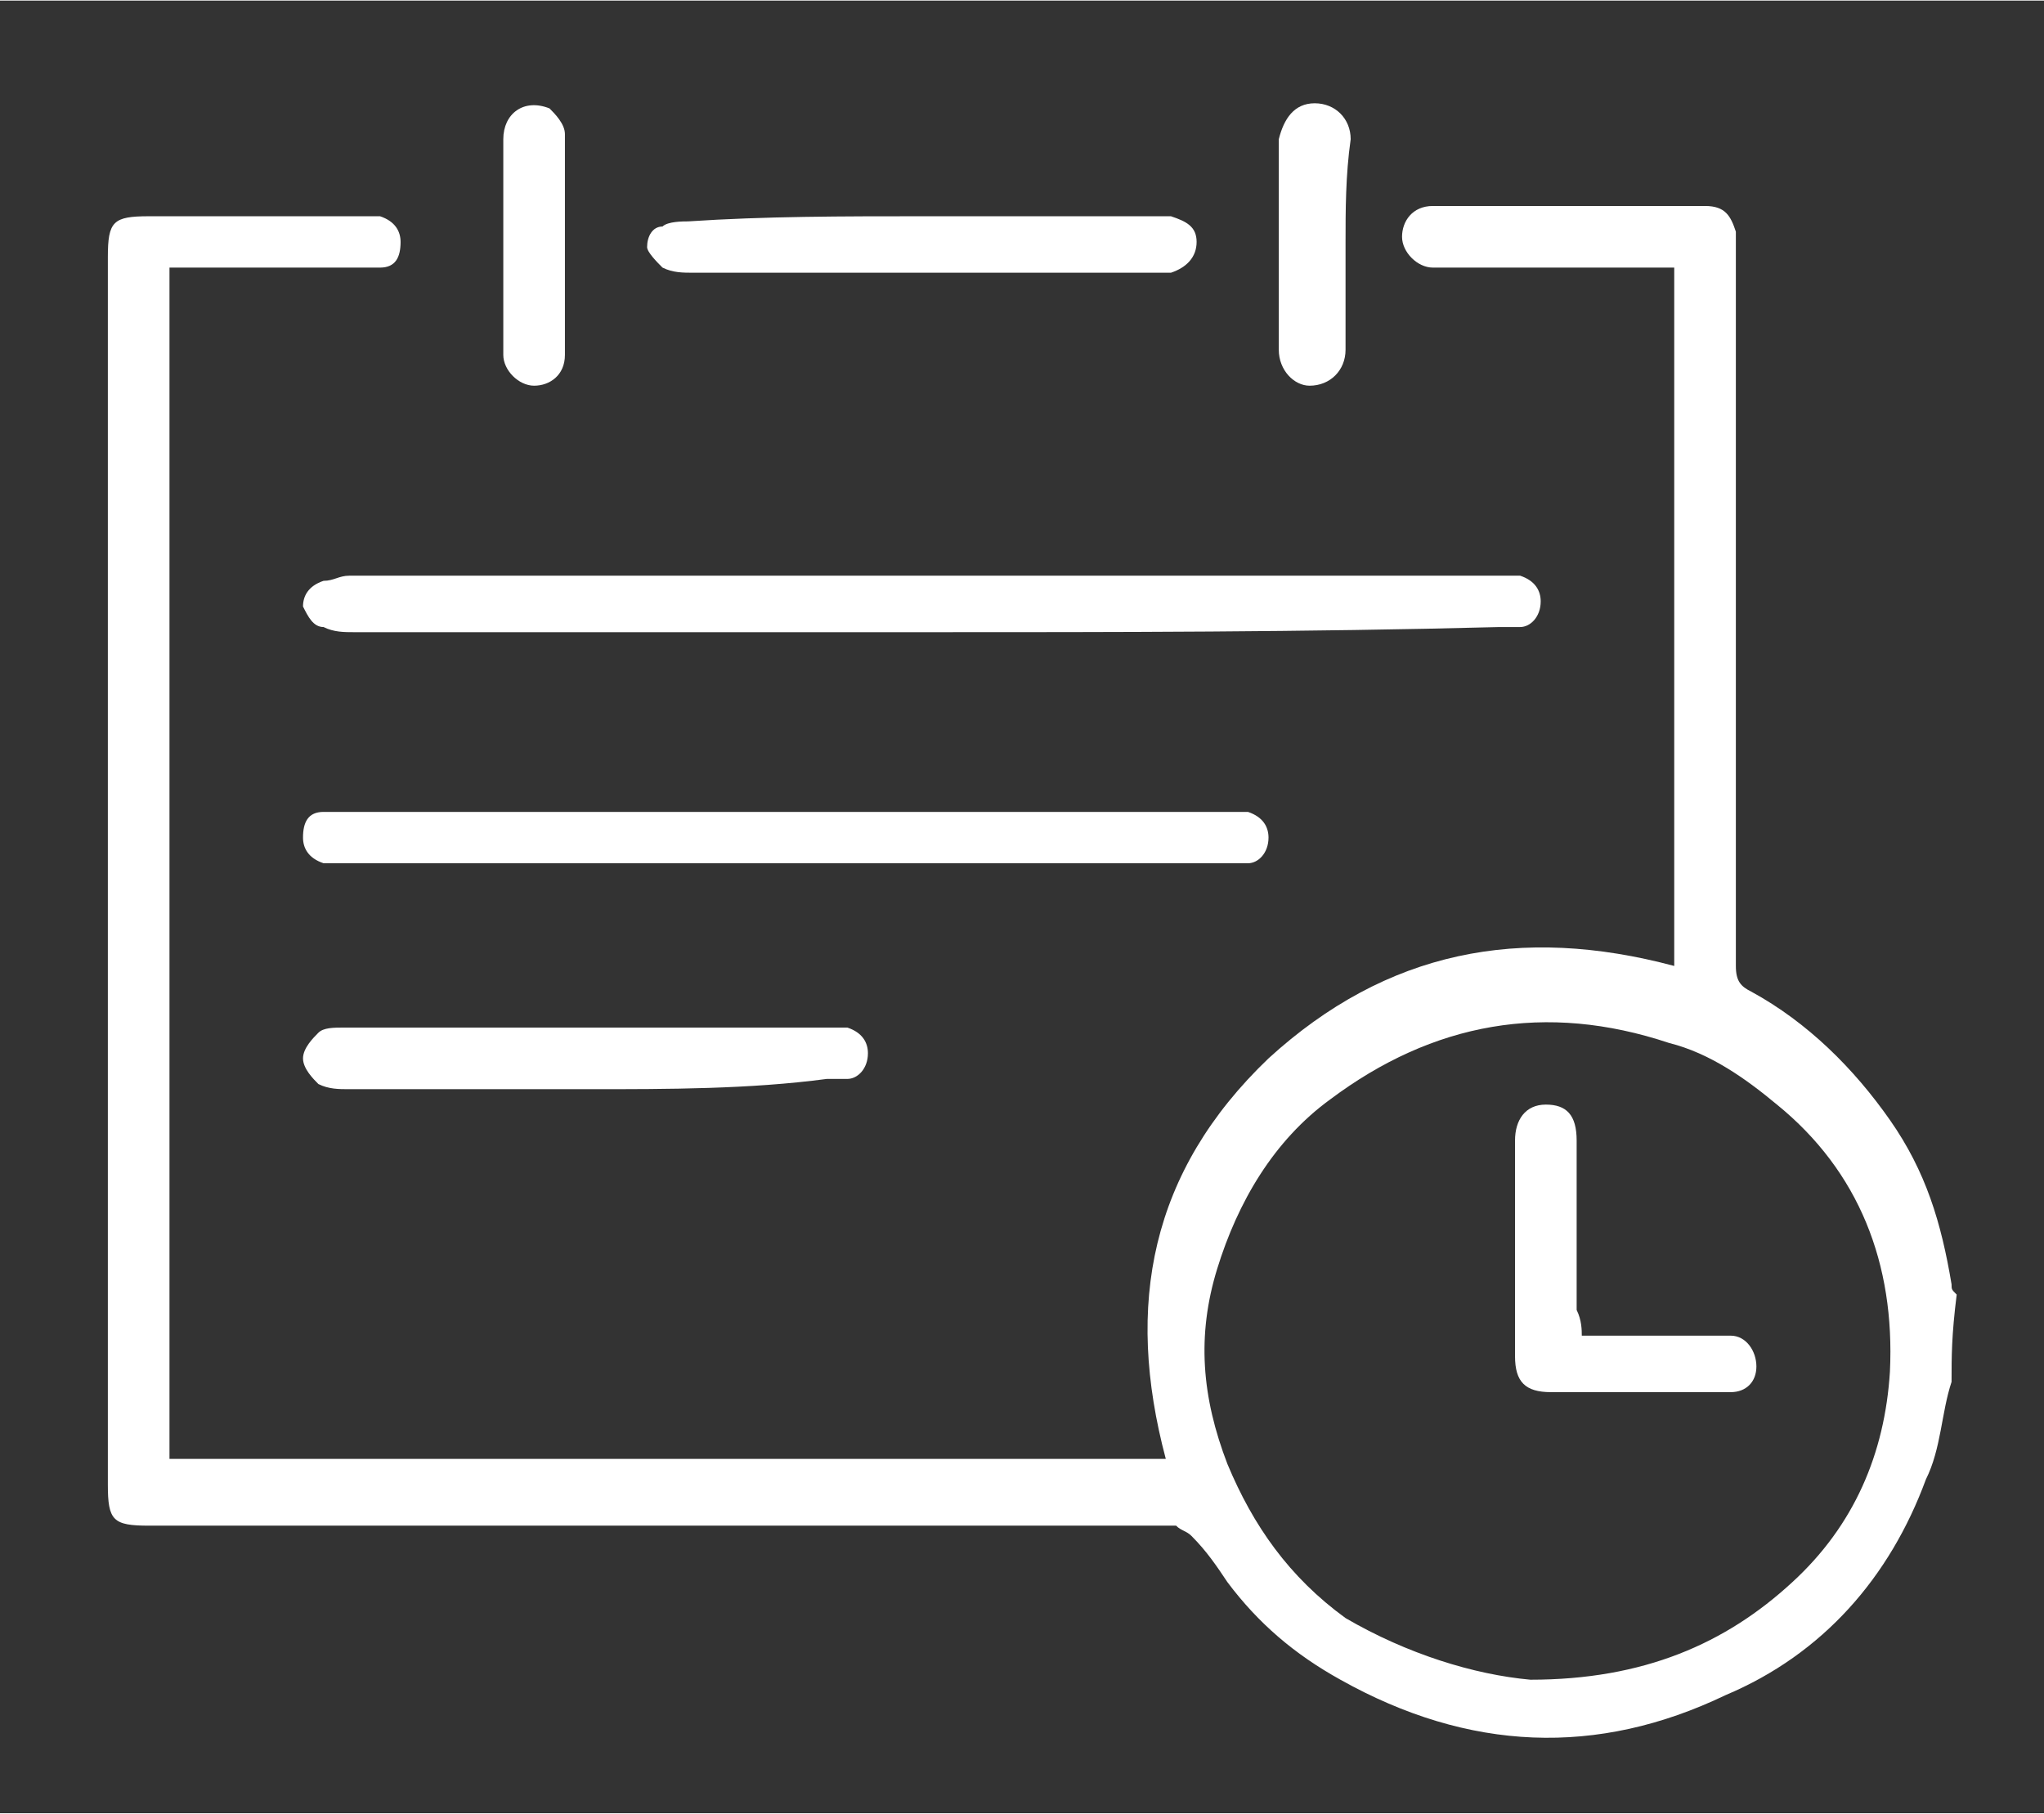
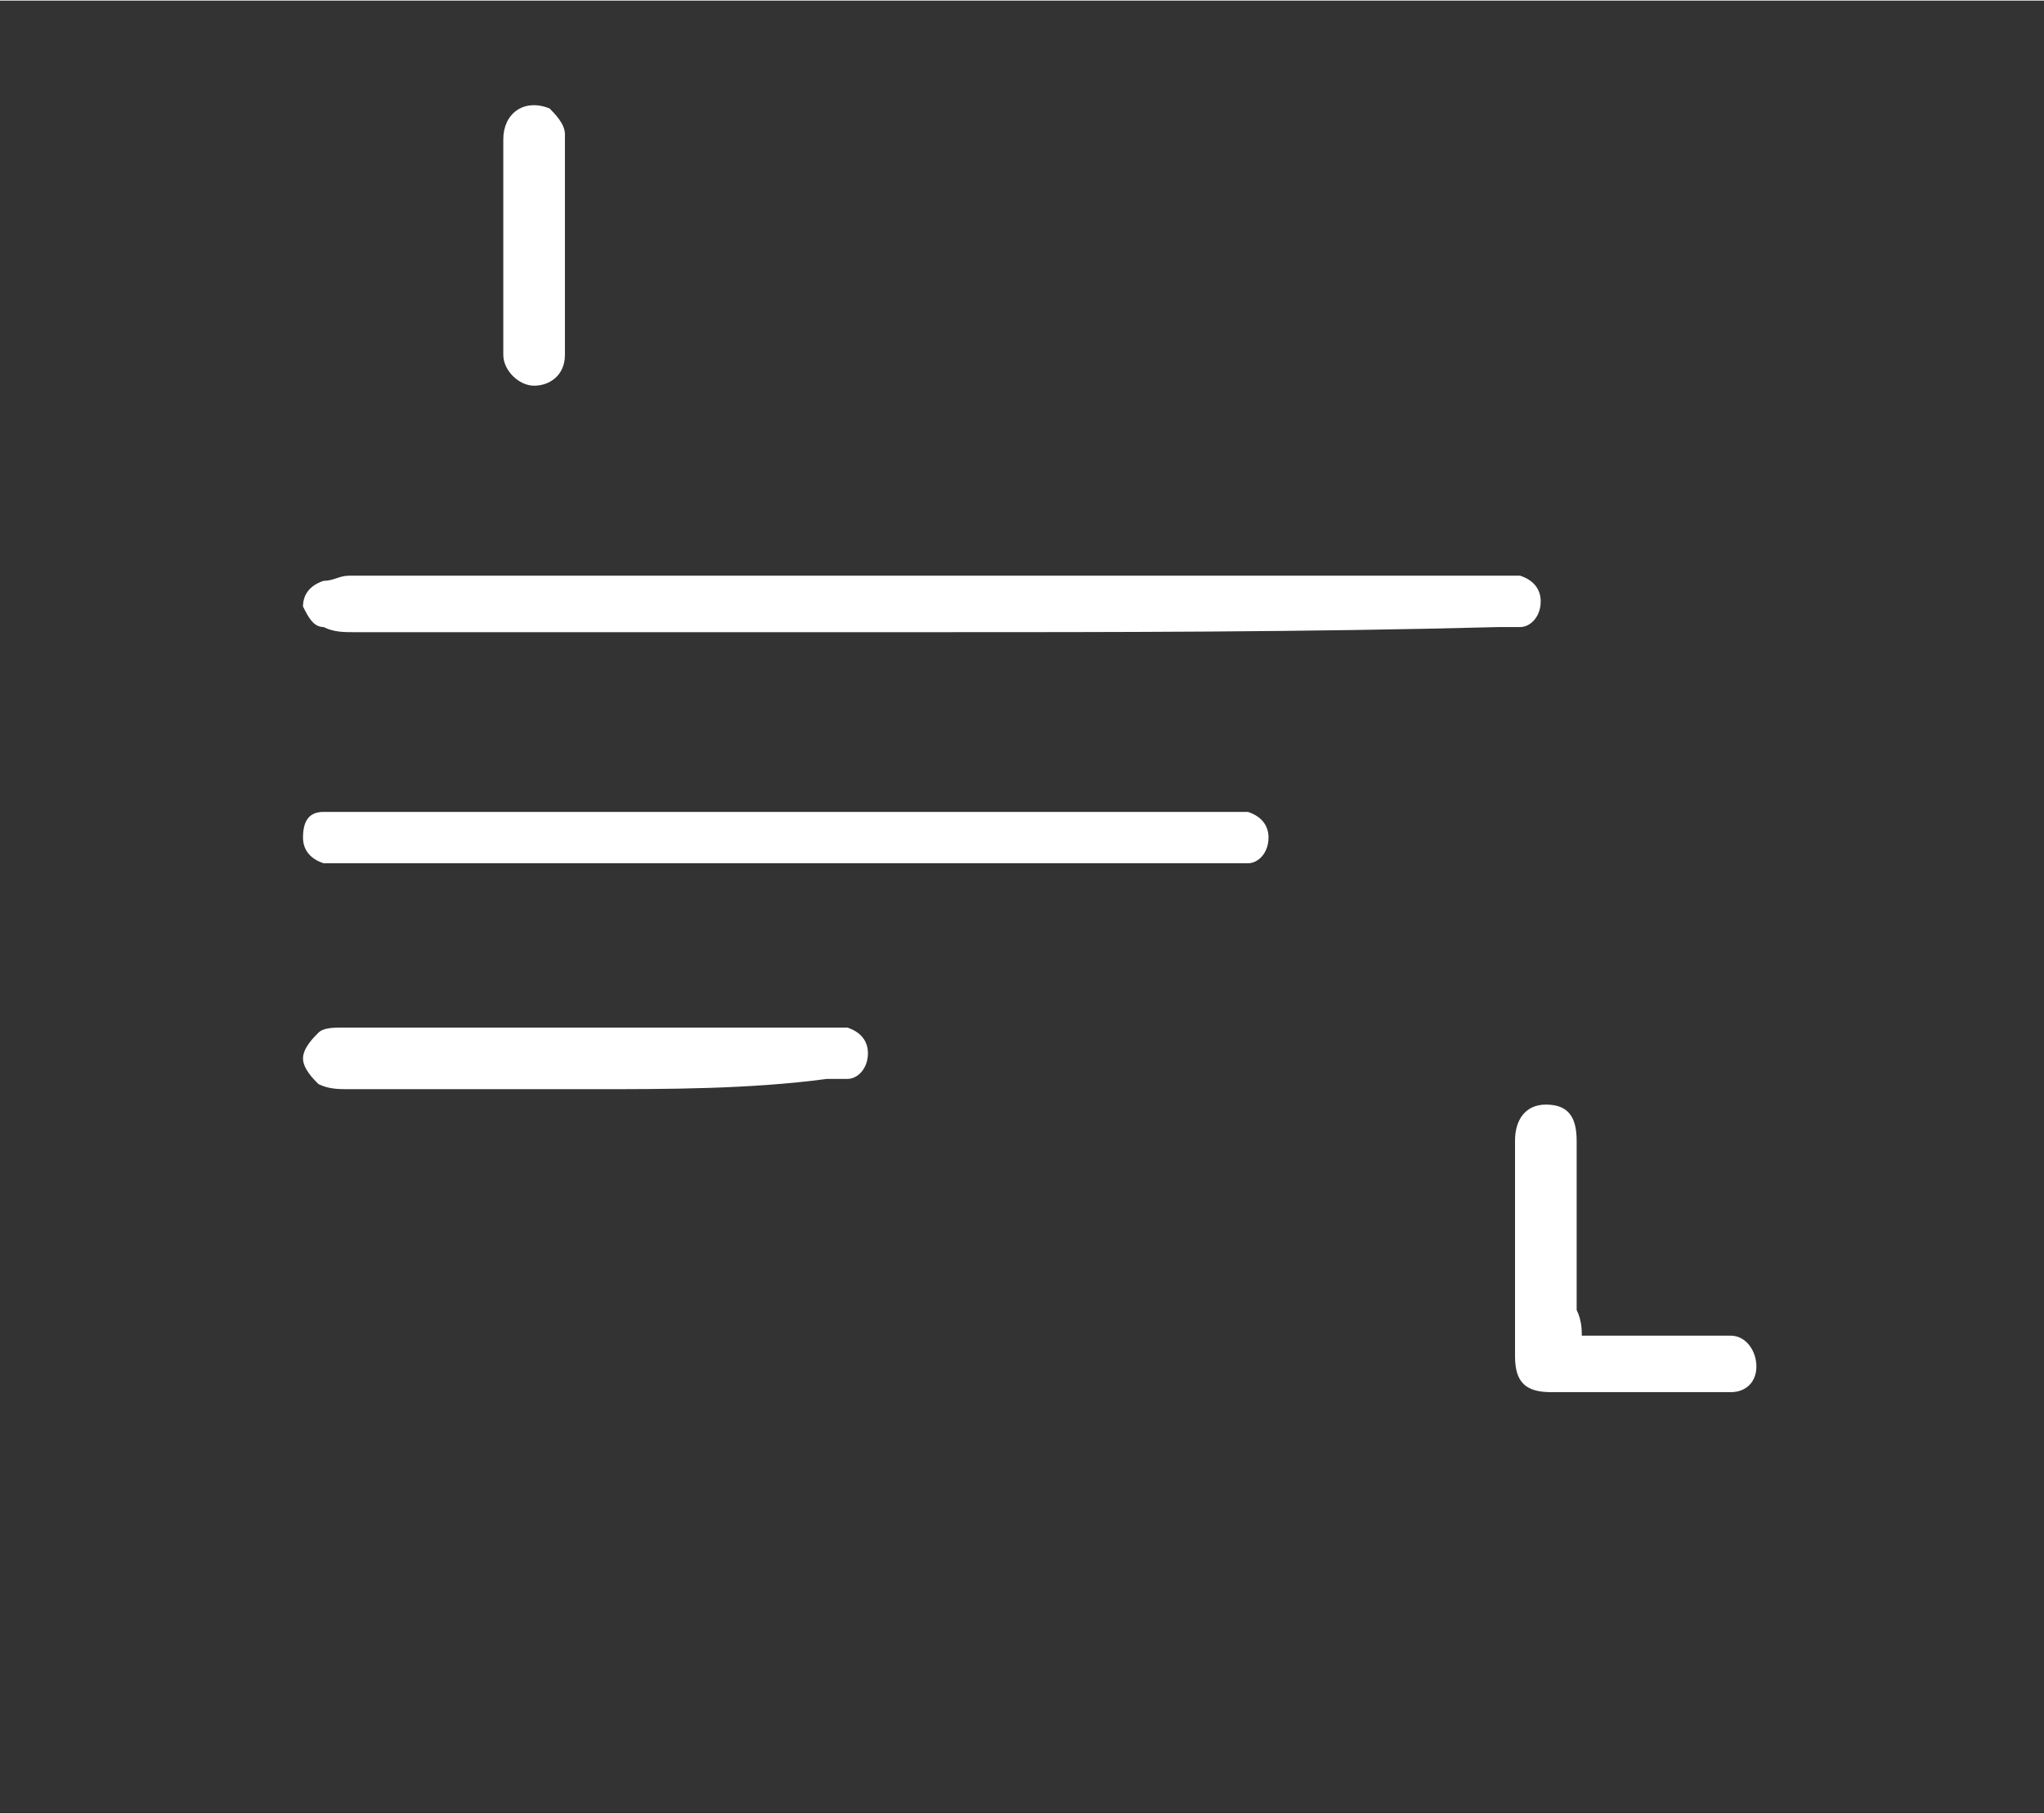
<svg xmlns="http://www.w3.org/2000/svg" version="1.1" id="Ebene_1" x="0px" y="0px" viewBox="0 0 39.8 35.3" style="enable-background:new 0 0 39.8 35.3;" xml:space="preserve" width="80" height="71">
  <rect x="0" y="0" width="39.8" height="35.3" fill="#333333" stroke="none" />
  <style type="text/css">
	.st0{fill:#FFFFFF;}
</style>
  <g>
    <g>
-       <path class="st0" d="M38,26.9c-0.2,0.6-0.2,1.3-0.5,1.9c-0.7,1.9-2,3.4-3.9,4.2c-2.5,1.2-5,1.1-7.5-0.3c-0.9-0.5-1.6-1.1-2.2-1.9    c-0.2-0.3-0.4-0.6-0.7-0.9c-0.1-0.1-0.2-0.1-0.3-0.2c-0.8,0-1.7,0-2.5,0c-5.8,0-11.6,0-17.5,0c-0.7,0-0.8-0.1-0.8-0.8    c0-8,0-15.9,0-23.9c0-0.7,0.1-0.8,0.8-0.8c1.4,0,2.7,0,4.1,0c0.1,0,0.3,0,0.4,0c0.3,0.1,0.4,0.3,0.4,0.5c0,0.3-0.1,0.5-0.4,0.5    c-0.2,0-0.3,0-0.5,0c-1.2,0-2.4,0-3.6,0c0,7.7,0,15.5,0,23.2c6.5,0,12.9,0,19.4,0c-0.8-3-0.3-5.6,2-7.8c2.3-2.1,4.9-2.6,7.9-1.8    c0-4.5,0-9.1,0-13.6c-0.1,0-0.3,0-0.4,0c-1.3,0-2.7,0-4,0c-0.1,0-0.2,0-0.3,0c-0.3,0-0.6-0.3-0.6-0.6c0-0.3,0.2-0.6,0.6-0.6    c1.8,0,3.6,0,5.3,0c0.4,0,0.5,0.2,0.6,0.5c0,0.1,0,0.2,0,0.3c0,4.7,0,9.4,0,14c0,0.3,0.1,0.4,0.3,0.5c1.1,0.6,2,1.5,2.7,2.5    c0.7,1,1,2,1.2,3.2c0,0.1,0,0.1,0.1,0.2C38,26,38,26.4,38,26.9z M29.8,32.7c2.2,0,3.8-0.7,5.1-1.9c1.2-1.1,1.8-2.5,1.9-4.1    c0.1-2.1-0.6-3.9-2.2-5.2c-0.6-0.5-1.3-1-2.1-1.2c-2.4-0.8-4.6-0.4-6.6,1.1c-1.1,0.8-1.8,2-2.2,3.3c-0.4,1.3-0.3,2.5,0.2,3.8    c0.5,1.2,1.2,2.2,2.3,3C27.4,32.2,28.7,32.6,29.8,32.7z" />
      <path class="st0" d="M18,12.3c-3.7,0-7.4,0-11.1,0c-0.2,0-0.4,0-0.6-0.1C6.1,12.2,6,12,5.9,11.8c0-0.2,0.1-0.4,0.4-0.5    c0.2,0,0.3-0.1,0.5-0.1c7.5,0,15,0,22.4,0c0.1,0,0.3,0,0.4,0c0.3,0.1,0.4,0.3,0.4,0.5c0,0.3-0.2,0.5-0.4,0.5c-0.1,0-0.3,0-0.4,0    C25.4,12.3,21.7,12.3,18,12.3z" />
      <path class="st0" d="M15.3,16.8c-2.8,0-5.7,0-8.5,0c-0.2,0-0.3,0-0.5,0c-0.3-0.1-0.4-0.3-0.4-0.5c0-0.3,0.1-0.5,0.4-0.5    c0.2,0,0.3,0,0.5,0c5.7,0,11.4,0,17.1,0c0.1,0,0.3,0,0.4,0c0.3,0.1,0.4,0.3,0.4,0.5c0,0.3-0.2,0.5-0.4,0.5c-0.1,0-0.3,0-0.4,0    C21,16.8,18.2,16.8,15.3,16.8z" />
-       <path class="st0" d="M18,4.2c1.5,0,3,0,4.5,0c0.1,0,0.2,0,0.3,0c0.3,0.1,0.5,0.2,0.5,0.5c0,0.3-0.2,0.5-0.5,0.6    c-0.1,0-0.2,0-0.4,0c-3,0-6,0-8.9,0c-0.2,0-0.4,0-0.6-0.1c-0.1-0.1-0.3-0.3-0.3-0.4c0-0.2,0.1-0.4,0.3-0.4    c0.1-0.1,0.4-0.1,0.5-0.1C14.9,4.2,16.4,4.2,18,4.2z" />
      <path class="st0" d="M11.5,21.2c-1.6,0-3.1,0-4.7,0c-0.2,0-0.4,0-0.6-0.1c-0.1-0.1-0.3-0.3-0.3-0.5c0-0.2,0.2-0.4,0.3-0.5    c0.1-0.1,0.3-0.1,0.5-0.1c3.2,0,6.3,0,9.5,0c0.1,0,0.2,0,0.3,0c0.3,0.1,0.4,0.3,0.4,0.5c0,0.3-0.2,0.5-0.4,0.5c-0.1,0-0.3,0-0.4,0    C14.6,21.2,13,21.2,11.5,21.2z" />
      <path class="st0" d="M9.8,4.8c0-0.7,0-1.4,0-2.1c0-0.5,0.4-0.8,0.9-0.6C10.8,2.2,11,2.4,11,2.6c0,1.4,0,2.9,0,4.3    c0,0.4-0.3,0.6-0.6,0.6c-0.3,0-0.6-0.3-0.6-0.6C9.8,6.2,9.8,5.5,9.8,4.8z" />
-       <path class="st0" d="M26.2,4.7c0,0.7,0,1.4,0,2.1c0,0.4-0.3,0.7-0.7,0.7c-0.3,0-0.6-0.3-0.6-0.7c0-1.4,0-2.8,0-4.1    C25,2.3,25.2,2,25.6,2c0.4,0,0.7,0.3,0.7,0.7C26.2,3.4,26.2,4.1,26.2,4.7z" />
      <path class="st0" d="M30.8,26c0.9,0,1.7,0,2.5,0c0.1,0,0.3,0,0.4,0c0.3,0,0.5,0.3,0.5,0.6c0,0.3-0.2,0.5-0.5,0.5    c-0.1,0-0.1,0-0.2,0c-1.1,0-2.2,0-3.3,0c-0.5,0-0.7-0.2-0.7-0.7c0-1.4,0-2.8,0-4.2c0-0.4,0.2-0.7,0.6-0.7c0.4,0,0.6,0.2,0.6,0.7    c0,1.1,0,2.2,0,3.3C30.8,25.7,30.8,25.9,30.8,26z" />
    </g>
  </g>
</svg>